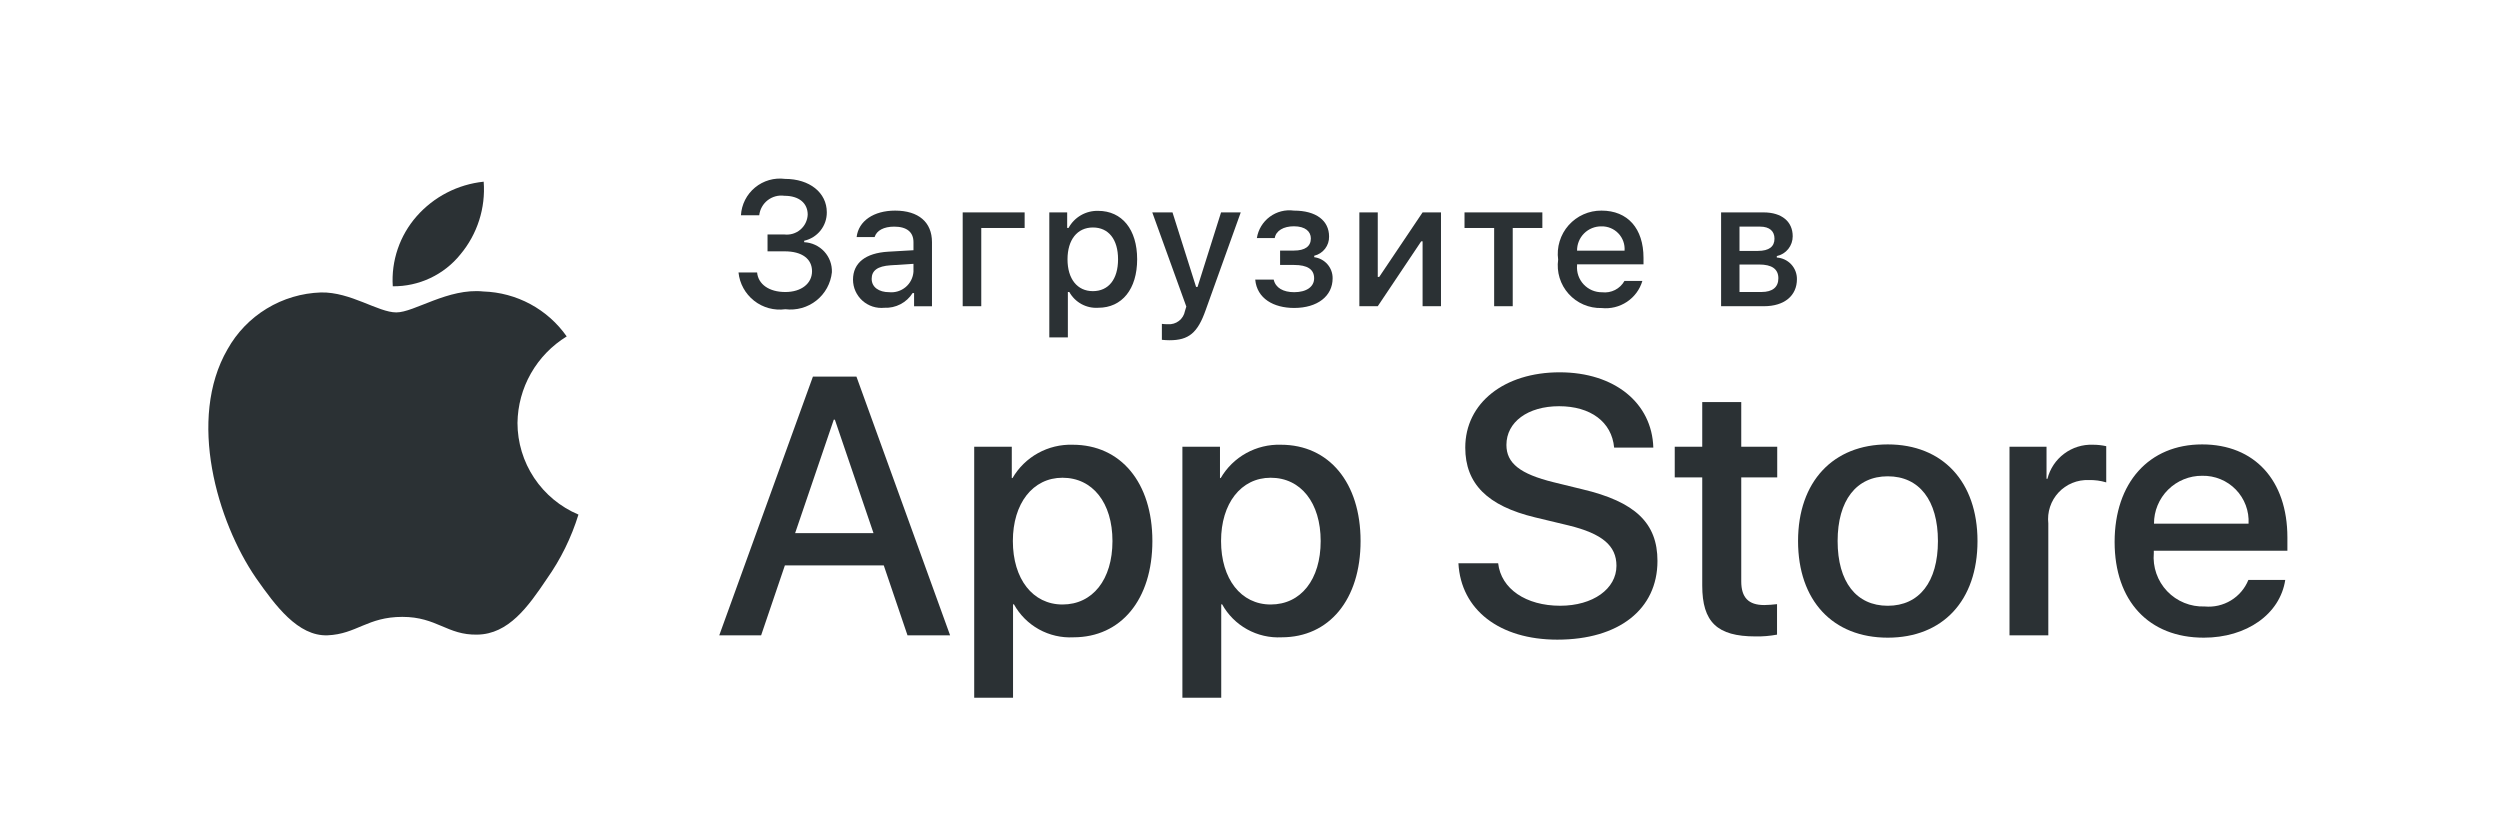
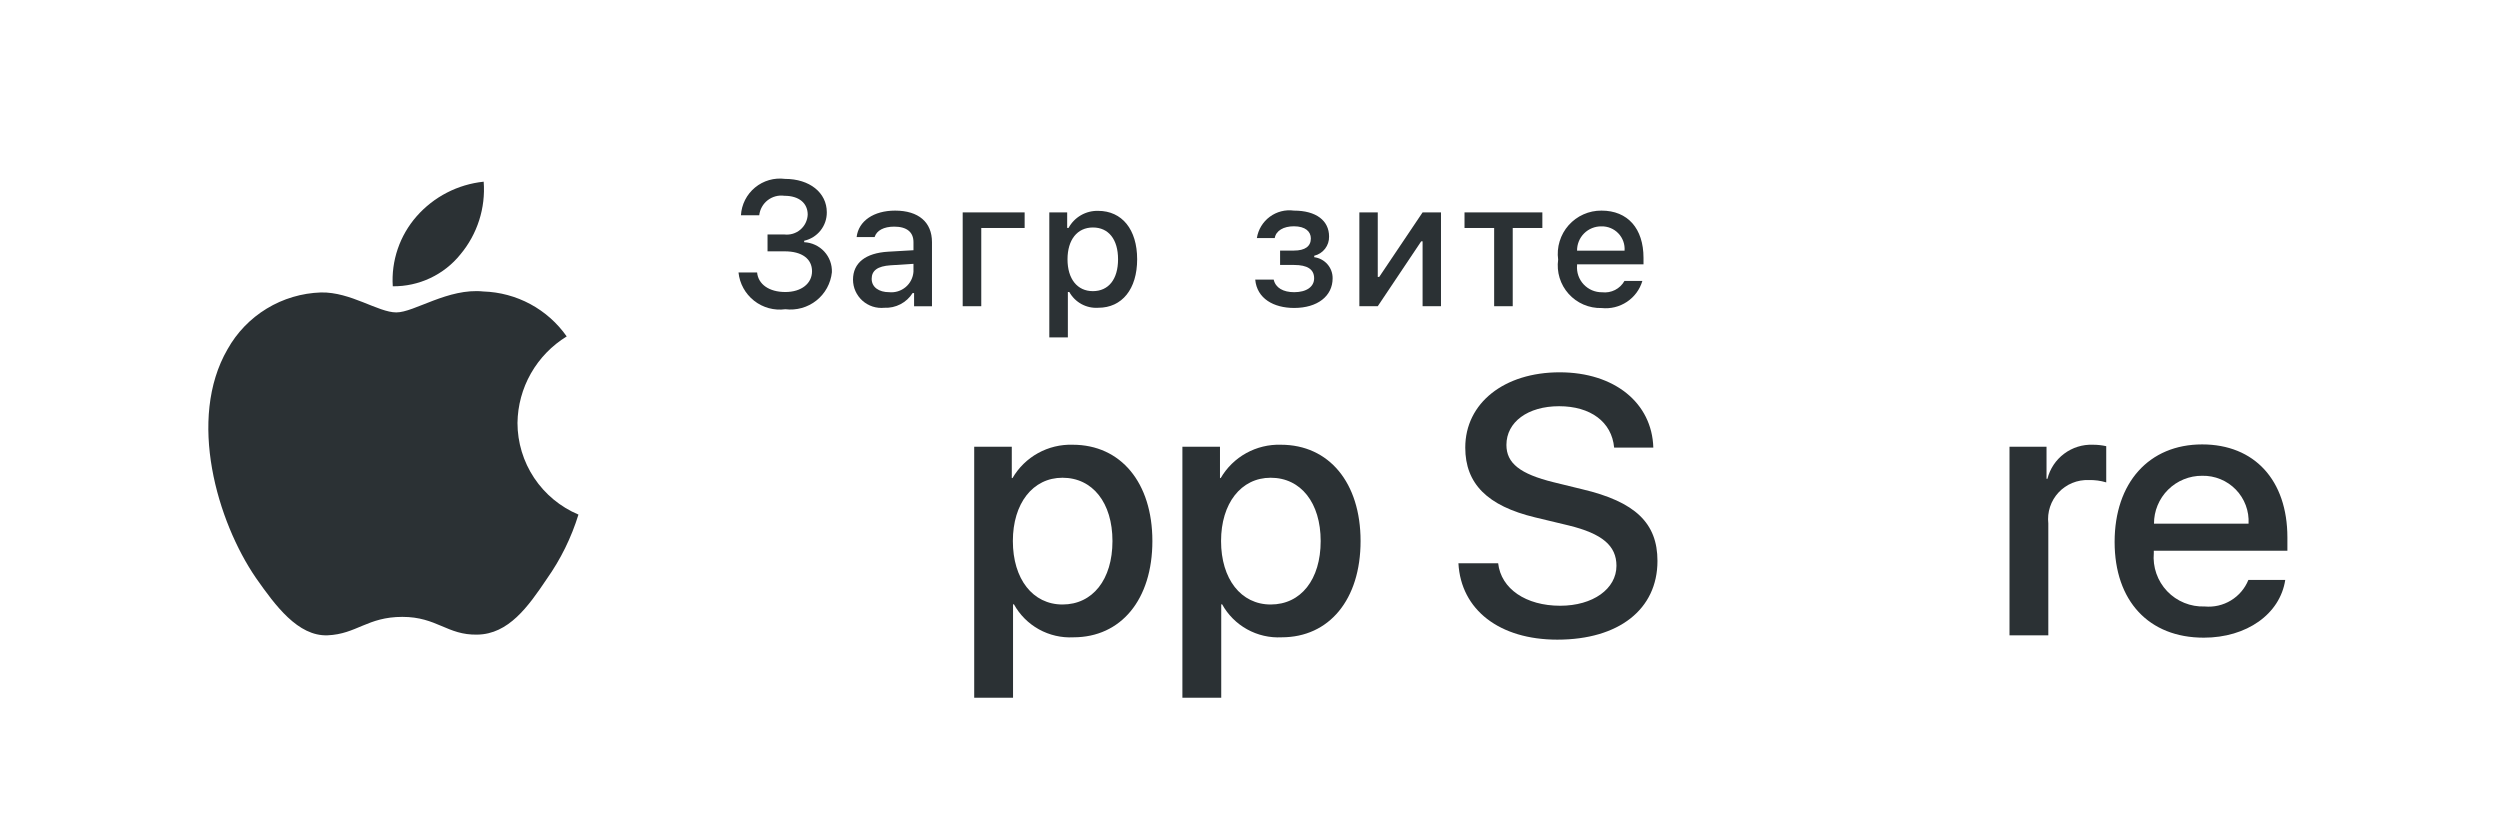
<svg xmlns="http://www.w3.org/2000/svg" width="144" height="48" viewBox="0 0 144 48" fill="none">
  <path d="M29.807 24.361C29.82 23.359 30.086 22.377 30.582 21.506C31.078 20.635 31.787 19.903 32.642 19.378C32.099 18.604 31.382 17.967 30.548 17.517C29.714 17.068 28.787 16.819 27.84 16.789C25.819 16.578 23.86 17.995 22.83 17.995C21.78 17.995 20.195 16.81 18.488 16.845C17.383 16.881 16.307 17.201 15.364 17.775C14.421 18.348 13.642 19.156 13.105 20.119C10.778 24.137 12.514 30.042 14.743 33.29C15.859 34.88 17.162 36.657 18.868 36.594C20.537 36.525 21.16 35.532 23.175 35.532C25.171 35.532 25.756 36.594 27.497 36.554C29.288 36.525 30.416 34.956 31.492 33.351C32.294 32.218 32.91 30.965 33.319 29.64C32.279 29.201 31.391 28.466 30.766 27.527C30.142 26.589 29.808 25.487 29.807 24.361V24.361Z" fill="#2B3134" />
  <path d="M26.519 14.654C27.496 13.485 27.977 11.982 27.86 10.465C26.368 10.621 24.99 11.332 24 12.456C23.517 13.006 23.146 13.645 22.91 14.337C22.674 15.029 22.576 15.761 22.624 16.49C23.37 16.498 24.109 16.336 24.783 16.018C25.458 15.7 26.052 15.234 26.519 14.654Z" fill="#2B3134" />
-   <path d="M50.905 32.567H45.209L43.841 36.595H41.429L46.824 21.693H49.331L54.726 36.595H52.272L50.905 32.567ZM45.799 30.709H50.314L48.088 24.172H48.026L45.799 30.709Z" fill="#2B3134" />
  <path d="M66.377 31.164C66.377 34.54 64.565 36.709 61.83 36.709C61.138 36.745 60.449 36.586 59.842 36.25C59.236 35.914 58.737 35.414 58.402 34.808H58.351V40.19H56.114V25.731H58.279V27.538H58.32C58.67 26.935 59.178 26.438 59.789 26.1C60.399 25.762 61.091 25.595 61.789 25.617C64.554 25.617 66.377 27.797 66.377 31.164ZM64.078 31.164C64.078 28.964 62.938 27.518 61.199 27.518C59.49 27.518 58.341 28.995 58.341 31.164C58.341 33.353 59.49 34.819 61.199 34.819C62.938 34.819 64.078 33.383 64.078 31.164Z" fill="#2B3134" />
  <path d="M78.369 31.164C78.369 34.54 76.557 36.709 73.823 36.709C73.13 36.745 72.441 36.586 71.835 36.25C71.228 35.914 70.729 35.414 70.394 34.808H70.343V40.19H68.106V25.731H70.271V27.538H70.312C70.662 26.935 71.17 26.438 71.781 26.1C72.392 25.762 73.083 25.595 73.781 25.617C76.546 25.617 78.369 27.797 78.369 31.164ZM76.071 31.164C76.071 28.964 74.931 27.518 73.191 27.518C71.483 27.518 70.333 28.995 70.333 31.164C70.333 33.353 71.483 34.819 73.191 34.819C74.931 34.819 76.071 33.383 76.071 31.164H76.071Z" fill="#2B3134" />
  <path d="M86.294 32.443C86.46 33.921 87.899 34.891 89.867 34.891C91.752 34.891 93.108 33.921 93.108 32.589C93.108 31.432 92.29 30.739 90.353 30.265L88.416 29.8C85.672 29.139 84.399 27.859 84.399 25.782C84.399 23.211 86.645 21.445 89.836 21.445C92.994 21.445 95.158 23.211 95.231 25.782H92.974C92.839 24.295 91.606 23.398 89.804 23.398C88.003 23.398 86.77 24.306 86.77 25.628C86.77 26.681 87.557 27.301 89.484 27.776L91.13 28.179C94.196 28.902 95.47 30.13 95.47 32.31C95.47 35.098 93.243 36.844 89.701 36.844C86.387 36.844 84.149 35.139 84.005 32.443L86.294 32.443Z" fill="#2B3134" />
-   <path d="M100.296 23.16V25.731H102.368V27.497H100.296V33.487C100.296 34.417 100.711 34.851 101.621 34.851C101.867 34.846 102.113 34.829 102.357 34.799V36.555C101.948 36.631 101.531 36.666 101.115 36.658C98.909 36.658 98.049 35.832 98.049 33.725V27.497H96.465V25.731H98.049V23.16H100.296Z" fill="#2B3134" />
-   <path d="M103.568 31.164C103.568 27.746 105.587 25.598 108.736 25.598C111.894 25.598 113.904 27.746 113.904 31.164C113.904 34.592 111.905 36.73 108.736 36.73C105.567 36.73 103.568 34.592 103.568 31.164ZM111.625 31.164C111.625 28.819 110.548 27.435 108.736 27.435C106.923 27.435 105.847 28.83 105.847 31.164C105.847 33.518 106.923 34.892 108.736 34.892C110.548 34.892 111.625 33.518 111.625 31.164H111.625Z" fill="#2B3134" />
  <path d="M115.747 25.731H117.88V27.58H117.932C118.076 27.003 118.415 26.492 118.893 26.135C119.37 25.777 119.956 25.594 120.552 25.617C120.81 25.616 121.067 25.644 121.319 25.7V27.786C120.993 27.687 120.654 27.642 120.314 27.651C119.989 27.638 119.665 27.695 119.364 27.819C119.064 27.942 118.793 28.129 118.572 28.367C118.351 28.604 118.183 28.887 118.082 29.195C117.98 29.503 117.947 29.829 117.983 30.151V36.595H115.747L115.747 25.731Z" fill="#2B3134" />
  <path d="M131.63 33.405C131.329 35.377 129.403 36.73 126.938 36.73C123.769 36.73 121.802 34.613 121.802 31.216C121.802 27.808 123.78 25.598 126.844 25.598C129.859 25.598 131.754 27.663 131.754 30.957V31.721H124.059V31.855C124.024 32.255 124.074 32.658 124.207 33.037C124.339 33.416 124.551 33.763 124.828 34.054C125.105 34.345 125.442 34.574 125.814 34.725C126.187 34.877 126.588 34.948 126.99 34.933C127.519 34.982 128.049 34.86 128.502 34.585C128.956 34.309 129.308 33.896 129.506 33.405L131.63 33.405ZM124.07 30.162H129.517C129.537 29.803 129.482 29.443 129.356 29.105C129.23 28.768 129.036 28.46 128.785 28.201C128.534 27.942 128.232 27.738 127.898 27.601C127.564 27.464 127.205 27.397 126.844 27.405C126.48 27.402 126.119 27.472 125.782 27.61C125.445 27.748 125.139 27.951 124.881 28.207C124.623 28.463 124.419 28.768 124.279 29.104C124.14 29.439 124.069 29.799 124.07 30.162V30.162Z" fill="#2B3134" />
  <path d="M44.21 13.505H45.17C45.336 13.525 45.504 13.511 45.663 13.464C45.823 13.417 45.971 13.337 46.098 13.23C46.225 13.123 46.329 12.99 46.402 12.841C46.475 12.692 46.517 12.529 46.524 12.363C46.524 11.703 46.026 11.277 45.181 11.277C45.012 11.253 44.839 11.263 44.674 11.307C44.509 11.351 44.354 11.428 44.219 11.532C44.084 11.637 43.971 11.767 43.888 11.916C43.804 12.065 43.751 12.229 43.732 12.398H42.678C42.696 12.091 42.778 11.79 42.917 11.515C43.057 11.24 43.252 10.997 43.49 10.801C43.728 10.604 44.004 10.459 44.301 10.373C44.597 10.288 44.909 10.264 45.215 10.304C46.629 10.304 47.624 11.093 47.624 12.229C47.627 12.61 47.5 12.98 47.262 13.278C47.025 13.576 46.692 13.784 46.32 13.867V13.951C46.761 13.971 47.177 14.164 47.477 14.488C47.776 14.813 47.934 15.242 47.917 15.683C47.884 15.999 47.788 16.306 47.635 16.586C47.482 16.865 47.274 17.111 47.025 17.309C46.775 17.508 46.488 17.654 46.181 17.74C45.873 17.826 45.552 17.851 45.235 17.811C44.918 17.855 44.595 17.834 44.286 17.75C43.976 17.666 43.687 17.521 43.436 17.323C43.184 17.125 42.975 16.879 42.821 16.599C42.666 16.319 42.57 16.011 42.538 15.693H43.609C43.673 16.378 44.304 16.82 45.235 16.82C46.166 16.82 46.773 16.323 46.773 15.624C46.773 14.914 46.201 14.477 45.201 14.477H44.21V13.505Z" fill="#2B3134" />
  <path d="M49.133 16.11C49.133 15.138 49.86 14.577 51.148 14.498L52.616 14.413V13.947C52.616 13.376 52.239 13.054 51.507 13.054C50.91 13.054 50.497 13.272 50.377 13.654H49.342C49.451 12.726 50.328 12.131 51.557 12.131C52.916 12.131 53.682 12.805 53.682 13.947V17.639H52.651V16.879H52.567C52.395 17.152 52.154 17.374 51.868 17.523C51.582 17.672 51.261 17.743 50.939 17.728C50.712 17.751 50.482 17.727 50.264 17.657C50.047 17.586 49.846 17.471 49.676 17.319C49.506 17.166 49.37 16.98 49.276 16.772C49.182 16.564 49.134 16.339 49.133 16.11V16.11ZM52.616 15.649V15.197L51.293 15.281C50.547 15.331 50.208 15.584 50.208 16.061C50.208 16.547 50.631 16.83 51.213 16.83C51.383 16.847 51.556 16.83 51.719 16.78C51.883 16.729 52.035 16.646 52.166 16.536C52.297 16.426 52.404 16.291 52.481 16.138C52.559 15.986 52.604 15.819 52.616 15.649V15.649Z" fill="#2B3134" />
  <path d="M56.521 13.132V17.638H55.451V12.234H59.019V13.132L56.521 13.132Z" fill="#2B3134" />
  <path d="M65.5 14.934C65.5 16.651 64.629 17.727 63.261 17.727C62.925 17.75 62.59 17.677 62.294 17.516C61.999 17.355 61.756 17.114 61.593 16.82H61.509V19.435H60.44V12.235H61.469V13.128H61.549C61.714 12.823 61.961 12.571 62.261 12.397C62.561 12.224 62.904 12.137 63.25 12.145C64.629 12.145 65.5 13.217 65.5 14.934ZM64.4 14.934C64.4 13.793 63.858 13.103 62.952 13.103C62.052 13.103 61.489 13.807 61.489 14.939C61.489 16.065 62.052 16.77 62.947 16.77C63.858 16.77 64.4 16.08 64.4 14.934Z" fill="#2B3134" />
-   <path d="M66.924 19.573V18.655C67.039 18.67 67.156 18.676 67.272 18.675C67.5 18.692 67.726 18.624 67.907 18.485C68.088 18.346 68.211 18.145 68.252 17.921L68.332 17.658L66.371 12.234H67.536L68.894 16.526H68.979L70.333 12.234H71.467L69.447 17.861C68.984 19.176 68.471 19.598 67.367 19.598C67.277 19.598 67.023 19.588 66.924 19.573Z" fill="#2B3134" />
  <path d="M72.301 16.105H73.365C73.47 16.582 73.918 16.83 74.544 16.83C75.256 16.83 75.694 16.517 75.694 16.031C75.694 15.51 75.301 15.262 74.544 15.262H73.733V14.433H74.53C75.176 14.433 75.505 14.185 75.505 13.734C75.505 13.337 75.187 13.034 74.53 13.034C73.932 13.034 73.495 13.287 73.425 13.714H72.395C72.472 13.223 72.739 12.783 73.138 12.487C73.537 12.191 74.037 12.063 74.53 12.131C75.818 12.131 76.555 12.712 76.555 13.625C76.561 13.879 76.479 14.127 76.323 14.329C76.168 14.53 75.947 14.672 75.699 14.731V14.815C75.995 14.853 76.266 14.998 76.461 15.222C76.657 15.446 76.763 15.734 76.759 16.031C76.759 17.058 75.883 17.738 74.544 17.738C73.361 17.738 72.4 17.197 72.301 16.105Z" fill="#2B3134" />
  <path d="M78.299 17.638V12.234H79.359V15.951H79.443L81.941 12.234H83.001V17.638H81.941V13.901H81.861L79.359 17.638L78.299 17.638Z" fill="#2B3134" />
  <path d="M88.84 13.132H87.133V17.638H86.063V13.132H84.356V12.234H88.84V13.132Z" fill="#2B3134" />
  <path d="M94.601 16.18C94.455 16.674 94.14 17.101 93.711 17.386C93.281 17.672 92.765 17.798 92.252 17.743C91.895 17.753 91.54 17.684 91.212 17.543C90.884 17.402 90.591 17.192 90.353 16.926C90.115 16.661 89.937 16.347 89.833 16.006C89.729 15.666 89.7 15.307 89.749 14.954C89.701 14.6 89.73 14.24 89.835 13.899C89.939 13.557 90.115 13.242 90.352 12.974C90.589 12.706 90.881 12.492 91.208 12.347C91.535 12.202 91.889 12.128 92.247 12.131C93.755 12.131 94.666 13.158 94.666 14.855V15.227H90.839V15.287C90.822 15.485 90.847 15.685 90.912 15.873C90.977 16.061 91.081 16.234 91.217 16.38C91.353 16.525 91.518 16.641 91.701 16.72C91.885 16.798 92.083 16.837 92.282 16.835C92.538 16.865 92.797 16.819 93.026 16.703C93.256 16.586 93.445 16.404 93.57 16.18L94.601 16.18ZM90.839 14.438H93.575C93.588 14.257 93.564 14.075 93.503 13.904C93.441 13.733 93.345 13.576 93.219 13.444C93.094 13.312 92.942 13.208 92.774 13.138C92.606 13.069 92.425 13.034 92.242 13.039C92.057 13.036 91.874 13.071 91.702 13.14C91.531 13.21 91.375 13.312 91.244 13.443C91.114 13.573 91.01 13.729 90.941 13.9C90.871 14.071 90.837 14.254 90.839 14.438H90.839Z" fill="#2B3134" />
-   <path d="M99.135 12.234H101.578C102.638 12.234 103.26 12.77 103.26 13.608C103.261 13.874 103.171 14.133 103.005 14.341C102.838 14.549 102.605 14.693 102.344 14.75V14.834C102.661 14.854 102.957 14.995 103.173 15.226C103.389 15.458 103.507 15.764 103.503 16.08C103.503 17.023 102.792 17.638 101.603 17.638H99.135V12.234ZM100.195 13.053V14.452H101.255C101.901 14.452 102.21 14.204 102.21 13.747C102.21 13.326 101.941 13.053 101.373 13.053L100.195 13.053ZM100.195 15.236V16.819H101.463C102.095 16.819 102.434 16.541 102.434 16.03C102.434 15.489 102.05 15.236 101.329 15.236L100.195 15.236Z" fill="#2B3134" />
</svg>